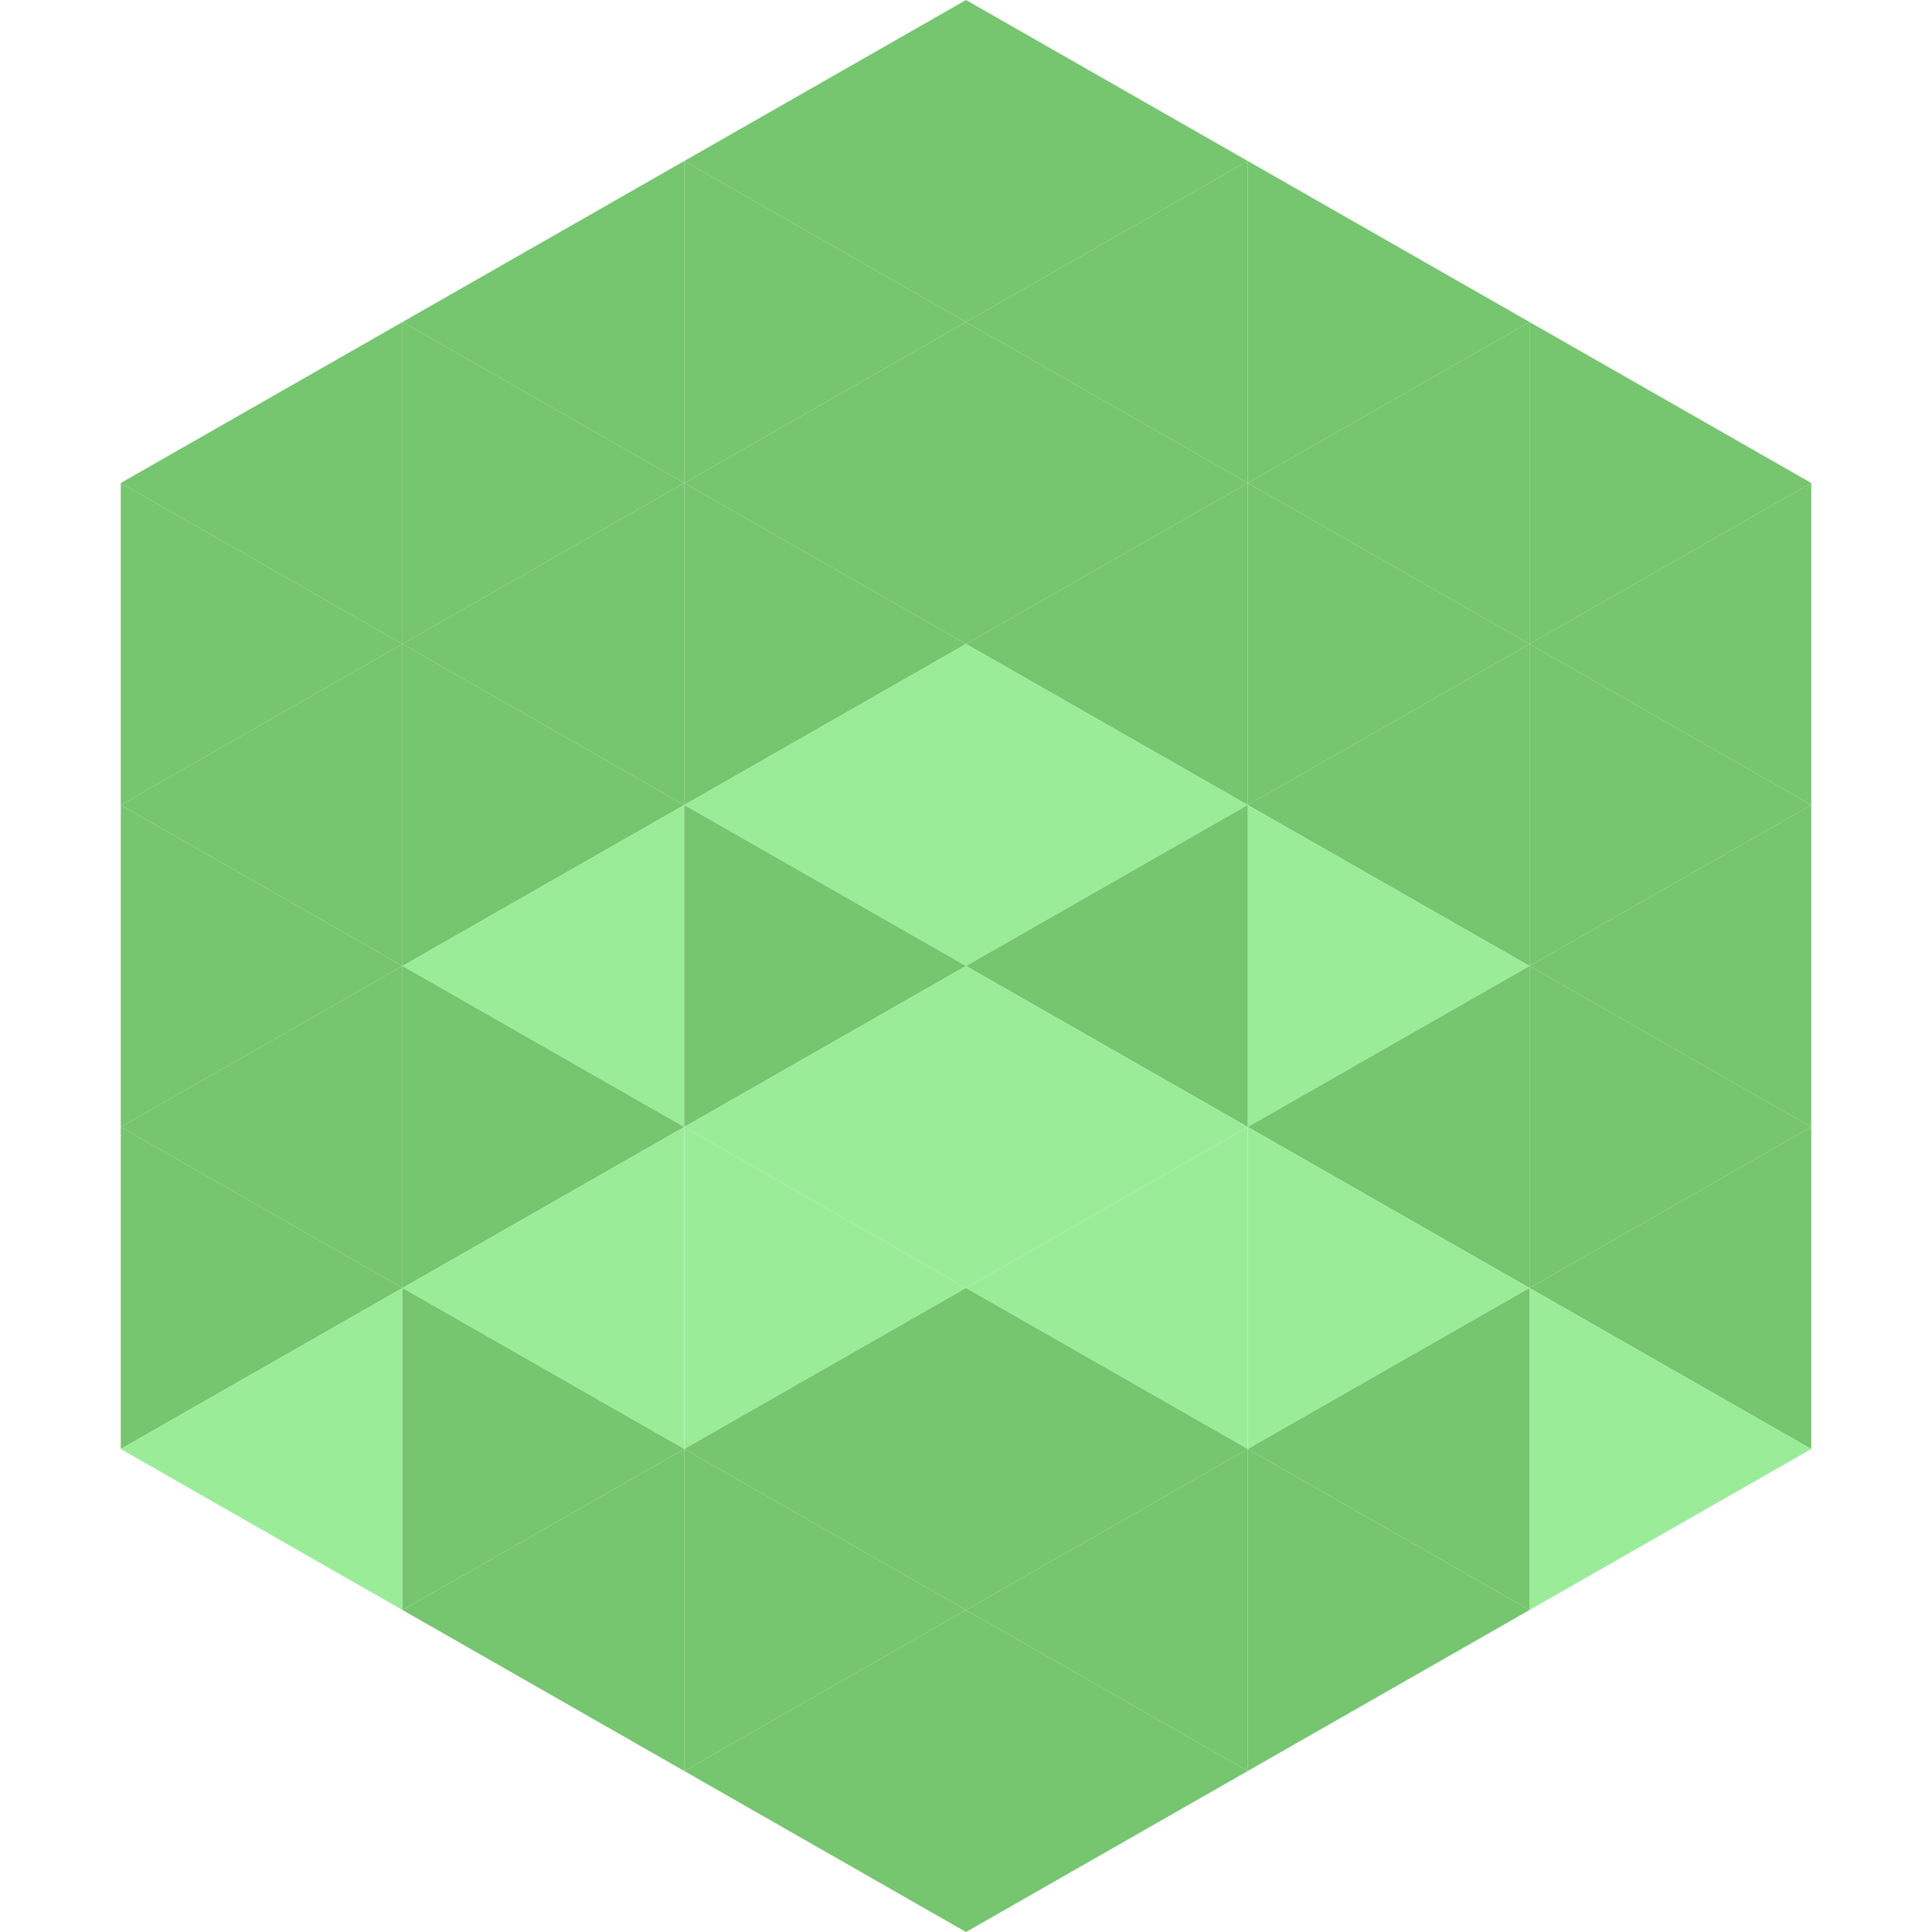
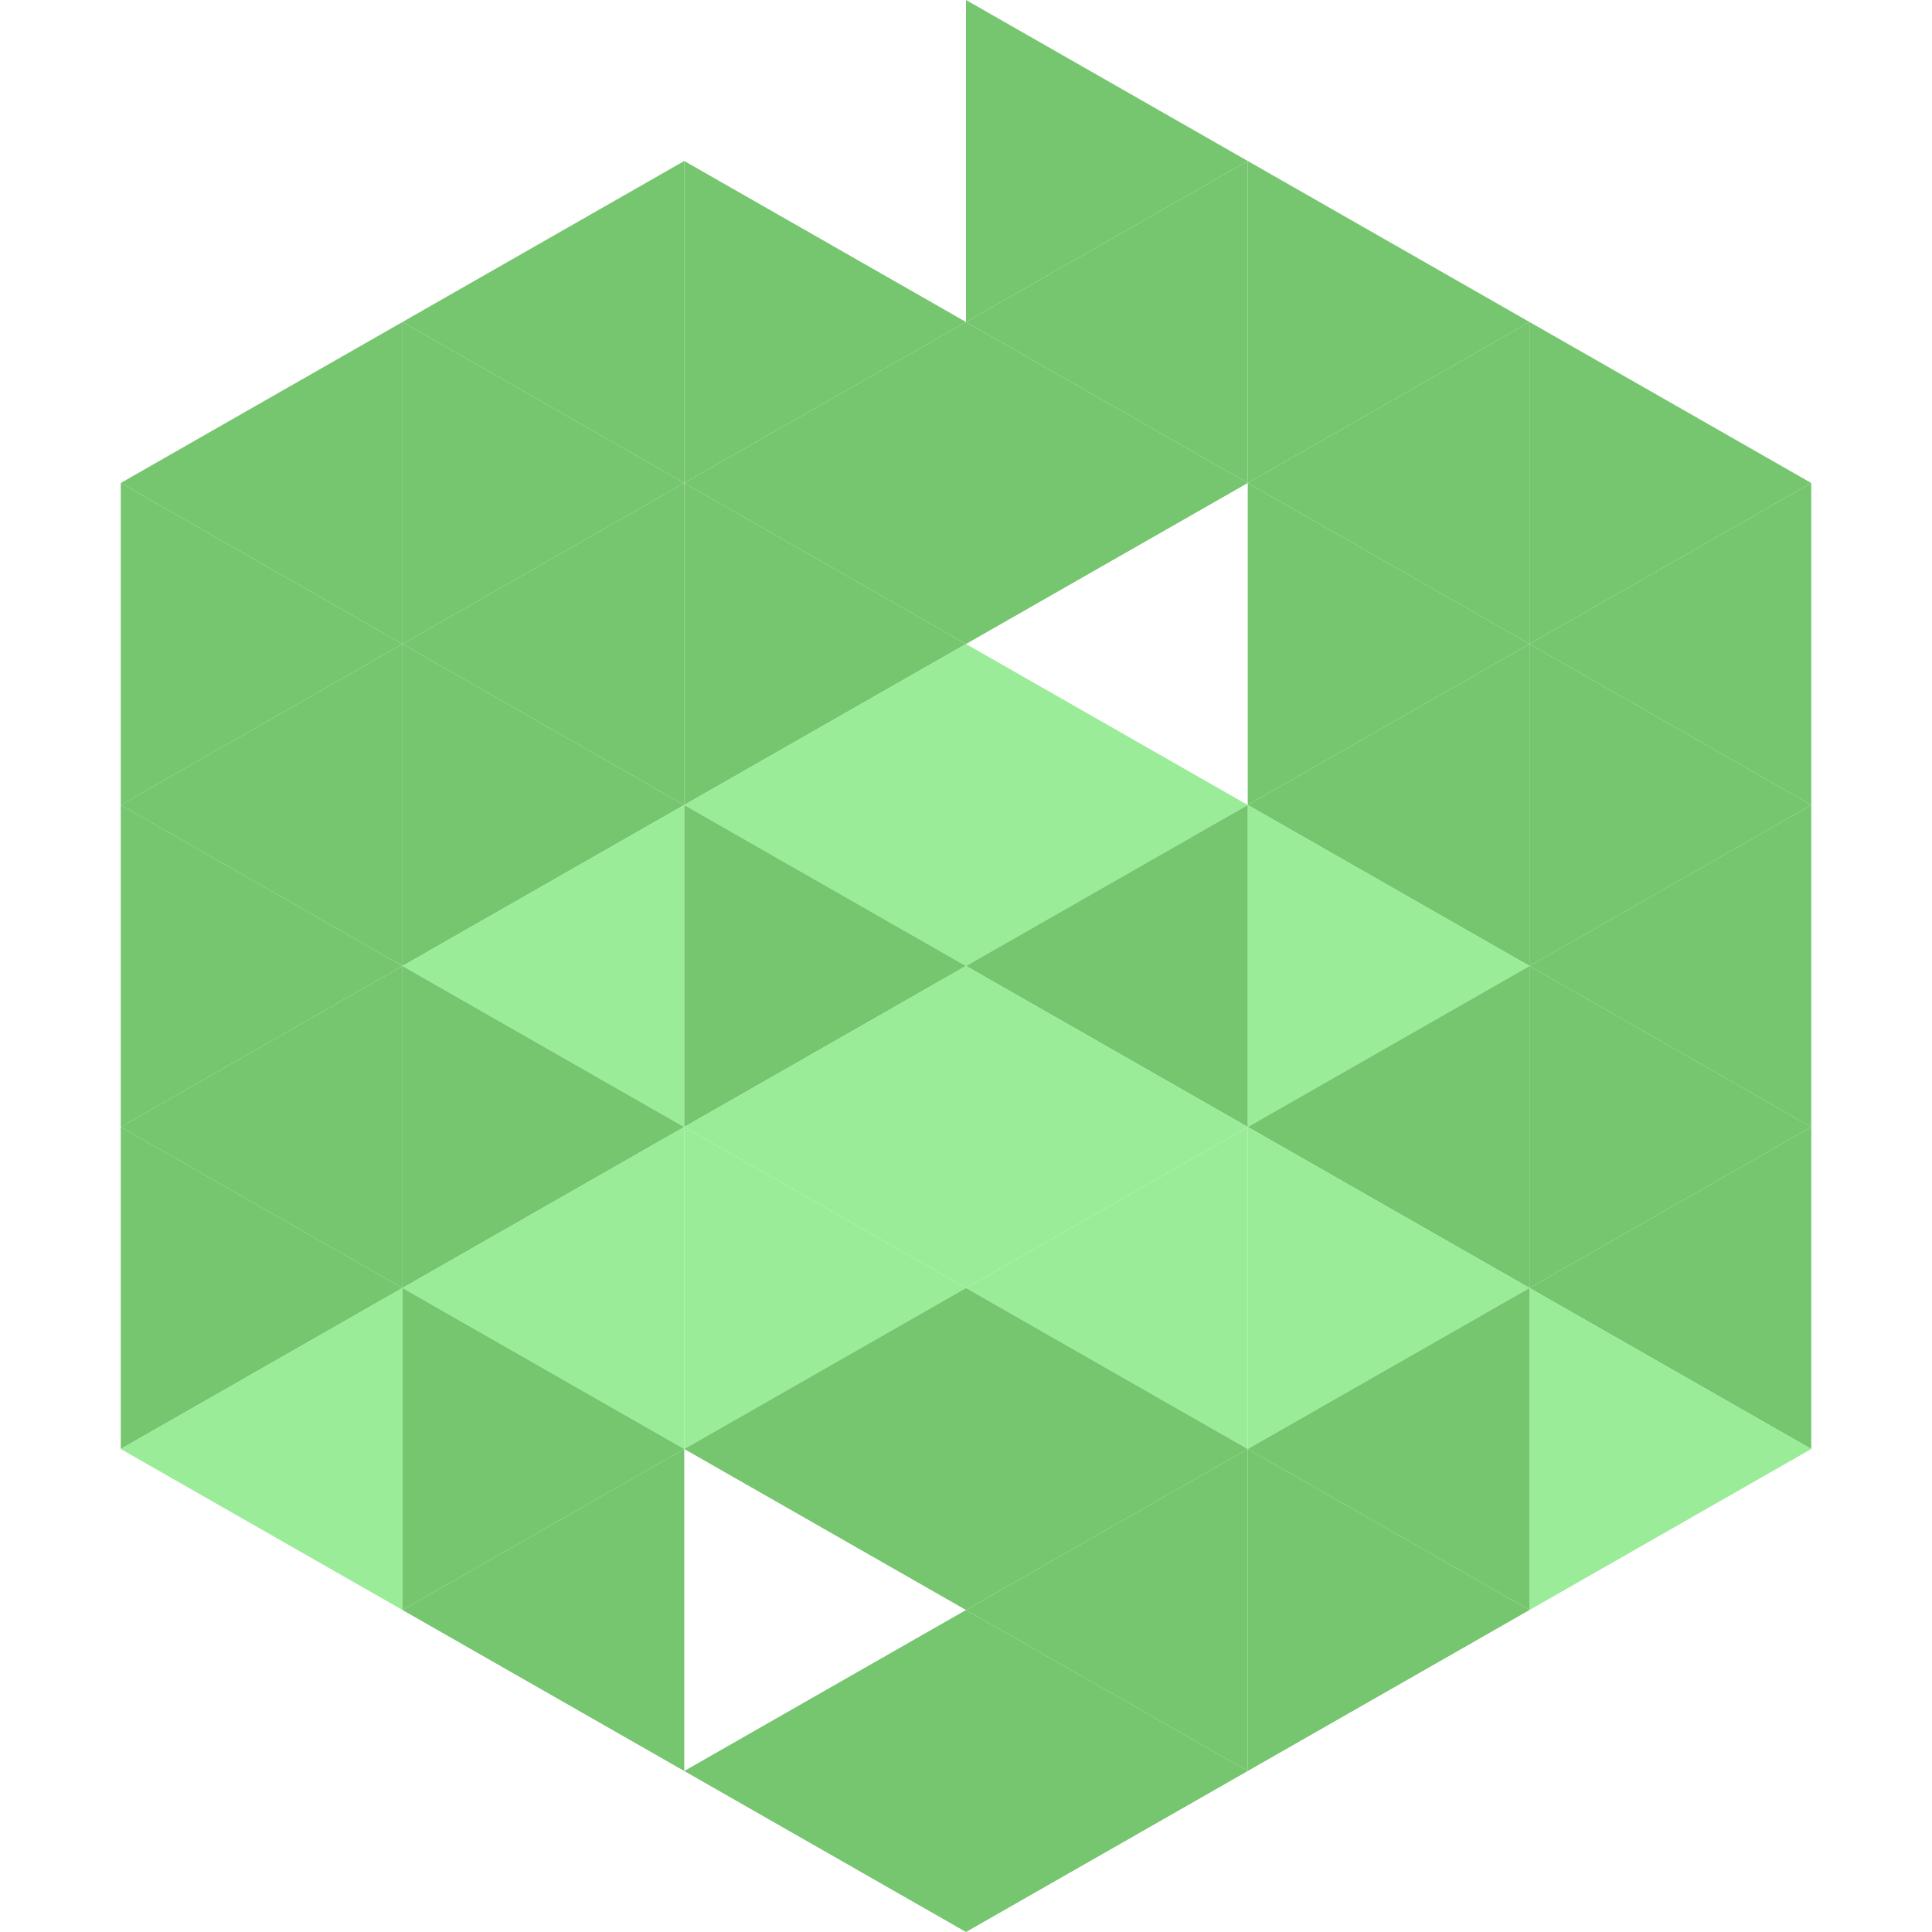
<svg xmlns="http://www.w3.org/2000/svg" width="240" height="240">
  <polygon points="50,40 15,60 50,80" style="fill:rgb(118,197,111)" />
  <polygon points="190,40 225,60 190,80" style="fill:rgb(118,197,111)" />
  <polygon points="15,60 50,80 15,100" style="fill:rgb(118,197,111)" />
  <polygon points="225,60 190,80 225,100" style="fill:rgb(118,197,111)" />
  <polygon points="50,80 15,100 50,120" style="fill:rgb(118,197,111)" />
  <polygon points="190,80 225,100 190,120" style="fill:rgb(118,197,111)" />
  <polygon points="15,100 50,120 15,140" style="fill:rgb(118,197,111)" />
  <polygon points="225,100 190,120 225,140" style="fill:rgb(118,197,111)" />
  <polygon points="50,120 15,140 50,160" style="fill:rgb(118,197,111)" />
  <polygon points="190,120 225,140 190,160" style="fill:rgb(118,197,111)" />
  <polygon points="15,140 50,160 15,180" style="fill:rgb(118,197,111)" />
  <polygon points="225,140 190,160 225,180" style="fill:rgb(118,197,111)" />
  <polygon points="50,160 15,180 50,200" style="fill:rgb(154,236,153)" />
  <polygon points="190,160 225,180 190,200" style="fill:rgb(154,236,153)" />
  <polygon points="15,180 50,200 15,220" style="fill:rgb(255,255,255); fill-opacity:0" />
  <polygon points="225,180 190,200 225,220" style="fill:rgb(255,255,255); fill-opacity:0" />
  <polygon points="50,0 85,20 50,40" style="fill:rgb(255,255,255); fill-opacity:0" />
  <polygon points="190,0 155,20 190,40" style="fill:rgb(255,255,255); fill-opacity:0" />
  <polygon points="85,20 50,40 85,60" style="fill:rgb(118,197,111)" />
  <polygon points="155,20 190,40 155,60" style="fill:rgb(118,197,111)" />
  <polygon points="50,40 85,60 50,80" style="fill:rgb(118,197,111)" />
  <polygon points="190,40 155,60 190,80" style="fill:rgb(118,197,111)" />
  <polygon points="85,60 50,80 85,100" style="fill:rgb(118,197,111)" />
  <polygon points="155,60 190,80 155,100" style="fill:rgb(118,197,111)" />
  <polygon points="50,80 85,100 50,120" style="fill:rgb(118,197,111)" />
  <polygon points="190,80 155,100 190,120" style="fill:rgb(118,197,111)" />
  <polygon points="85,100 50,120 85,140" style="fill:rgb(154,236,153)" />
  <polygon points="155,100 190,120 155,140" style="fill:rgb(154,236,153)" />
  <polygon points="50,120 85,140 50,160" style="fill:rgb(118,197,111)" />
  <polygon points="190,120 155,140 190,160" style="fill:rgb(118,197,111)" />
  <polygon points="85,140 50,160 85,180" style="fill:rgb(154,236,153)" />
  <polygon points="155,140 190,160 155,180" style="fill:rgb(154,236,153)" />
  <polygon points="50,160 85,180 50,200" style="fill:rgb(118,197,111)" />
  <polygon points="190,160 155,180 190,200" style="fill:rgb(118,197,111)" />
  <polygon points="85,180 50,200 85,220" style="fill:rgb(118,197,111)" />
  <polygon points="155,180 190,200 155,220" style="fill:rgb(118,197,111)" />
-   <polygon points="120,0 85,20 120,40" style="fill:rgb(118,197,111)" />
  <polygon points="120,0 155,20 120,40" style="fill:rgb(118,197,111)" />
  <polygon points="85,20 120,40 85,60" style="fill:rgb(118,197,111)" />
  <polygon points="155,20 120,40 155,60" style="fill:rgb(118,197,111)" />
  <polygon points="120,40 85,60 120,80" style="fill:rgb(118,197,111)" />
  <polygon points="120,40 155,60 120,80" style="fill:rgb(118,197,111)" />
  <polygon points="85,60 120,80 85,100" style="fill:rgb(118,197,111)" />
-   <polygon points="155,60 120,80 155,100" style="fill:rgb(118,197,111)" />
  <polygon points="120,80 85,100 120,120" style="fill:rgb(154,236,153)" />
  <polygon points="120,80 155,100 120,120" style="fill:rgb(154,236,153)" />
  <polygon points="85,100 120,120 85,140" style="fill:rgb(118,197,111)" />
  <polygon points="155,100 120,120 155,140" style="fill:rgb(118,197,111)" />
  <polygon points="120,120 85,140 120,160" style="fill:rgb(154,236,153)" />
  <polygon points="120,120 155,140 120,160" style="fill:rgb(154,236,153)" />
  <polygon points="85,140 120,160 85,180" style="fill:rgb(154,236,153)" />
  <polygon points="155,140 120,160 155,180" style="fill:rgb(154,236,153)" />
  <polygon points="120,160 85,180 120,200" style="fill:rgb(118,197,111)" />
  <polygon points="120,160 155,180 120,200" style="fill:rgb(118,197,111)" />
-   <polygon points="85,180 120,200 85,220" style="fill:rgb(118,197,111)" />
  <polygon points="155,180 120,200 155,220" style="fill:rgb(118,197,111)" />
  <polygon points="120,200 85,220 120,240" style="fill:rgb(118,197,111)" />
  <polygon points="120,200 155,220 120,240" style="fill:rgb(118,197,111)" />
  <polygon points="85,220 120,240 85,260" style="fill:rgb(255,255,255); fill-opacity:0" />
  <polygon points="155,220 120,240 155,260" style="fill:rgb(255,255,255); fill-opacity:0" />
</svg>